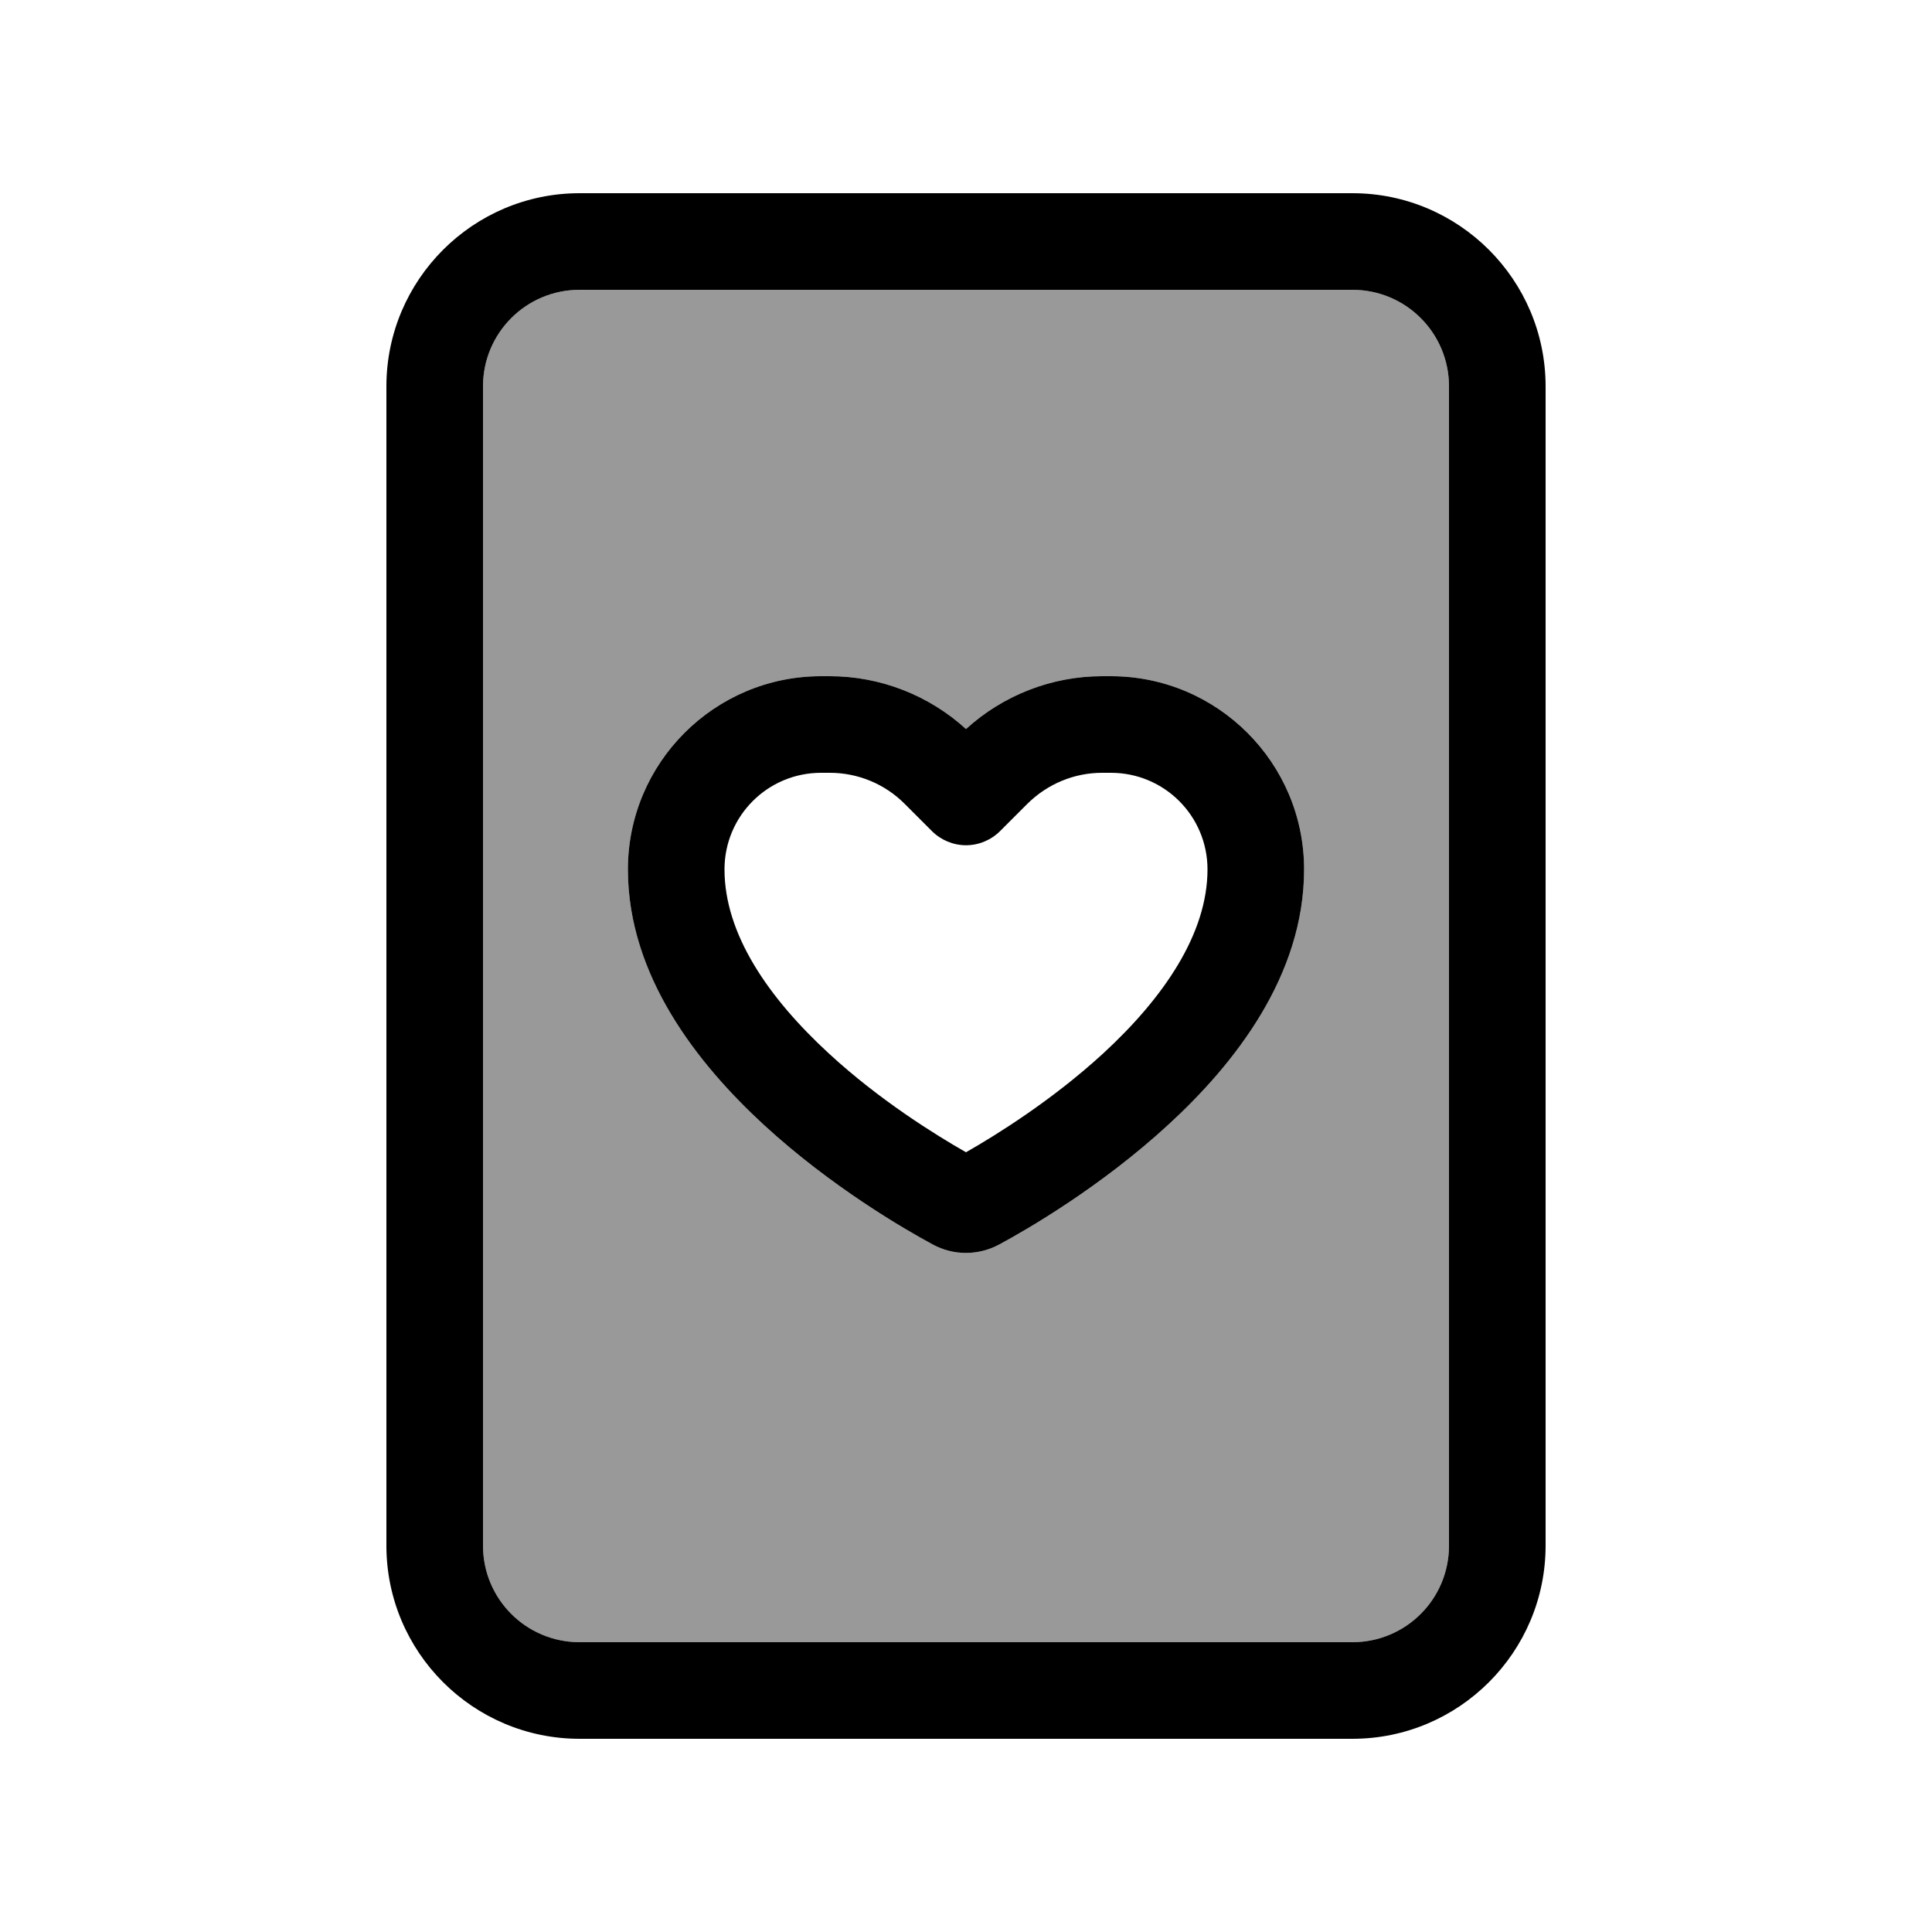
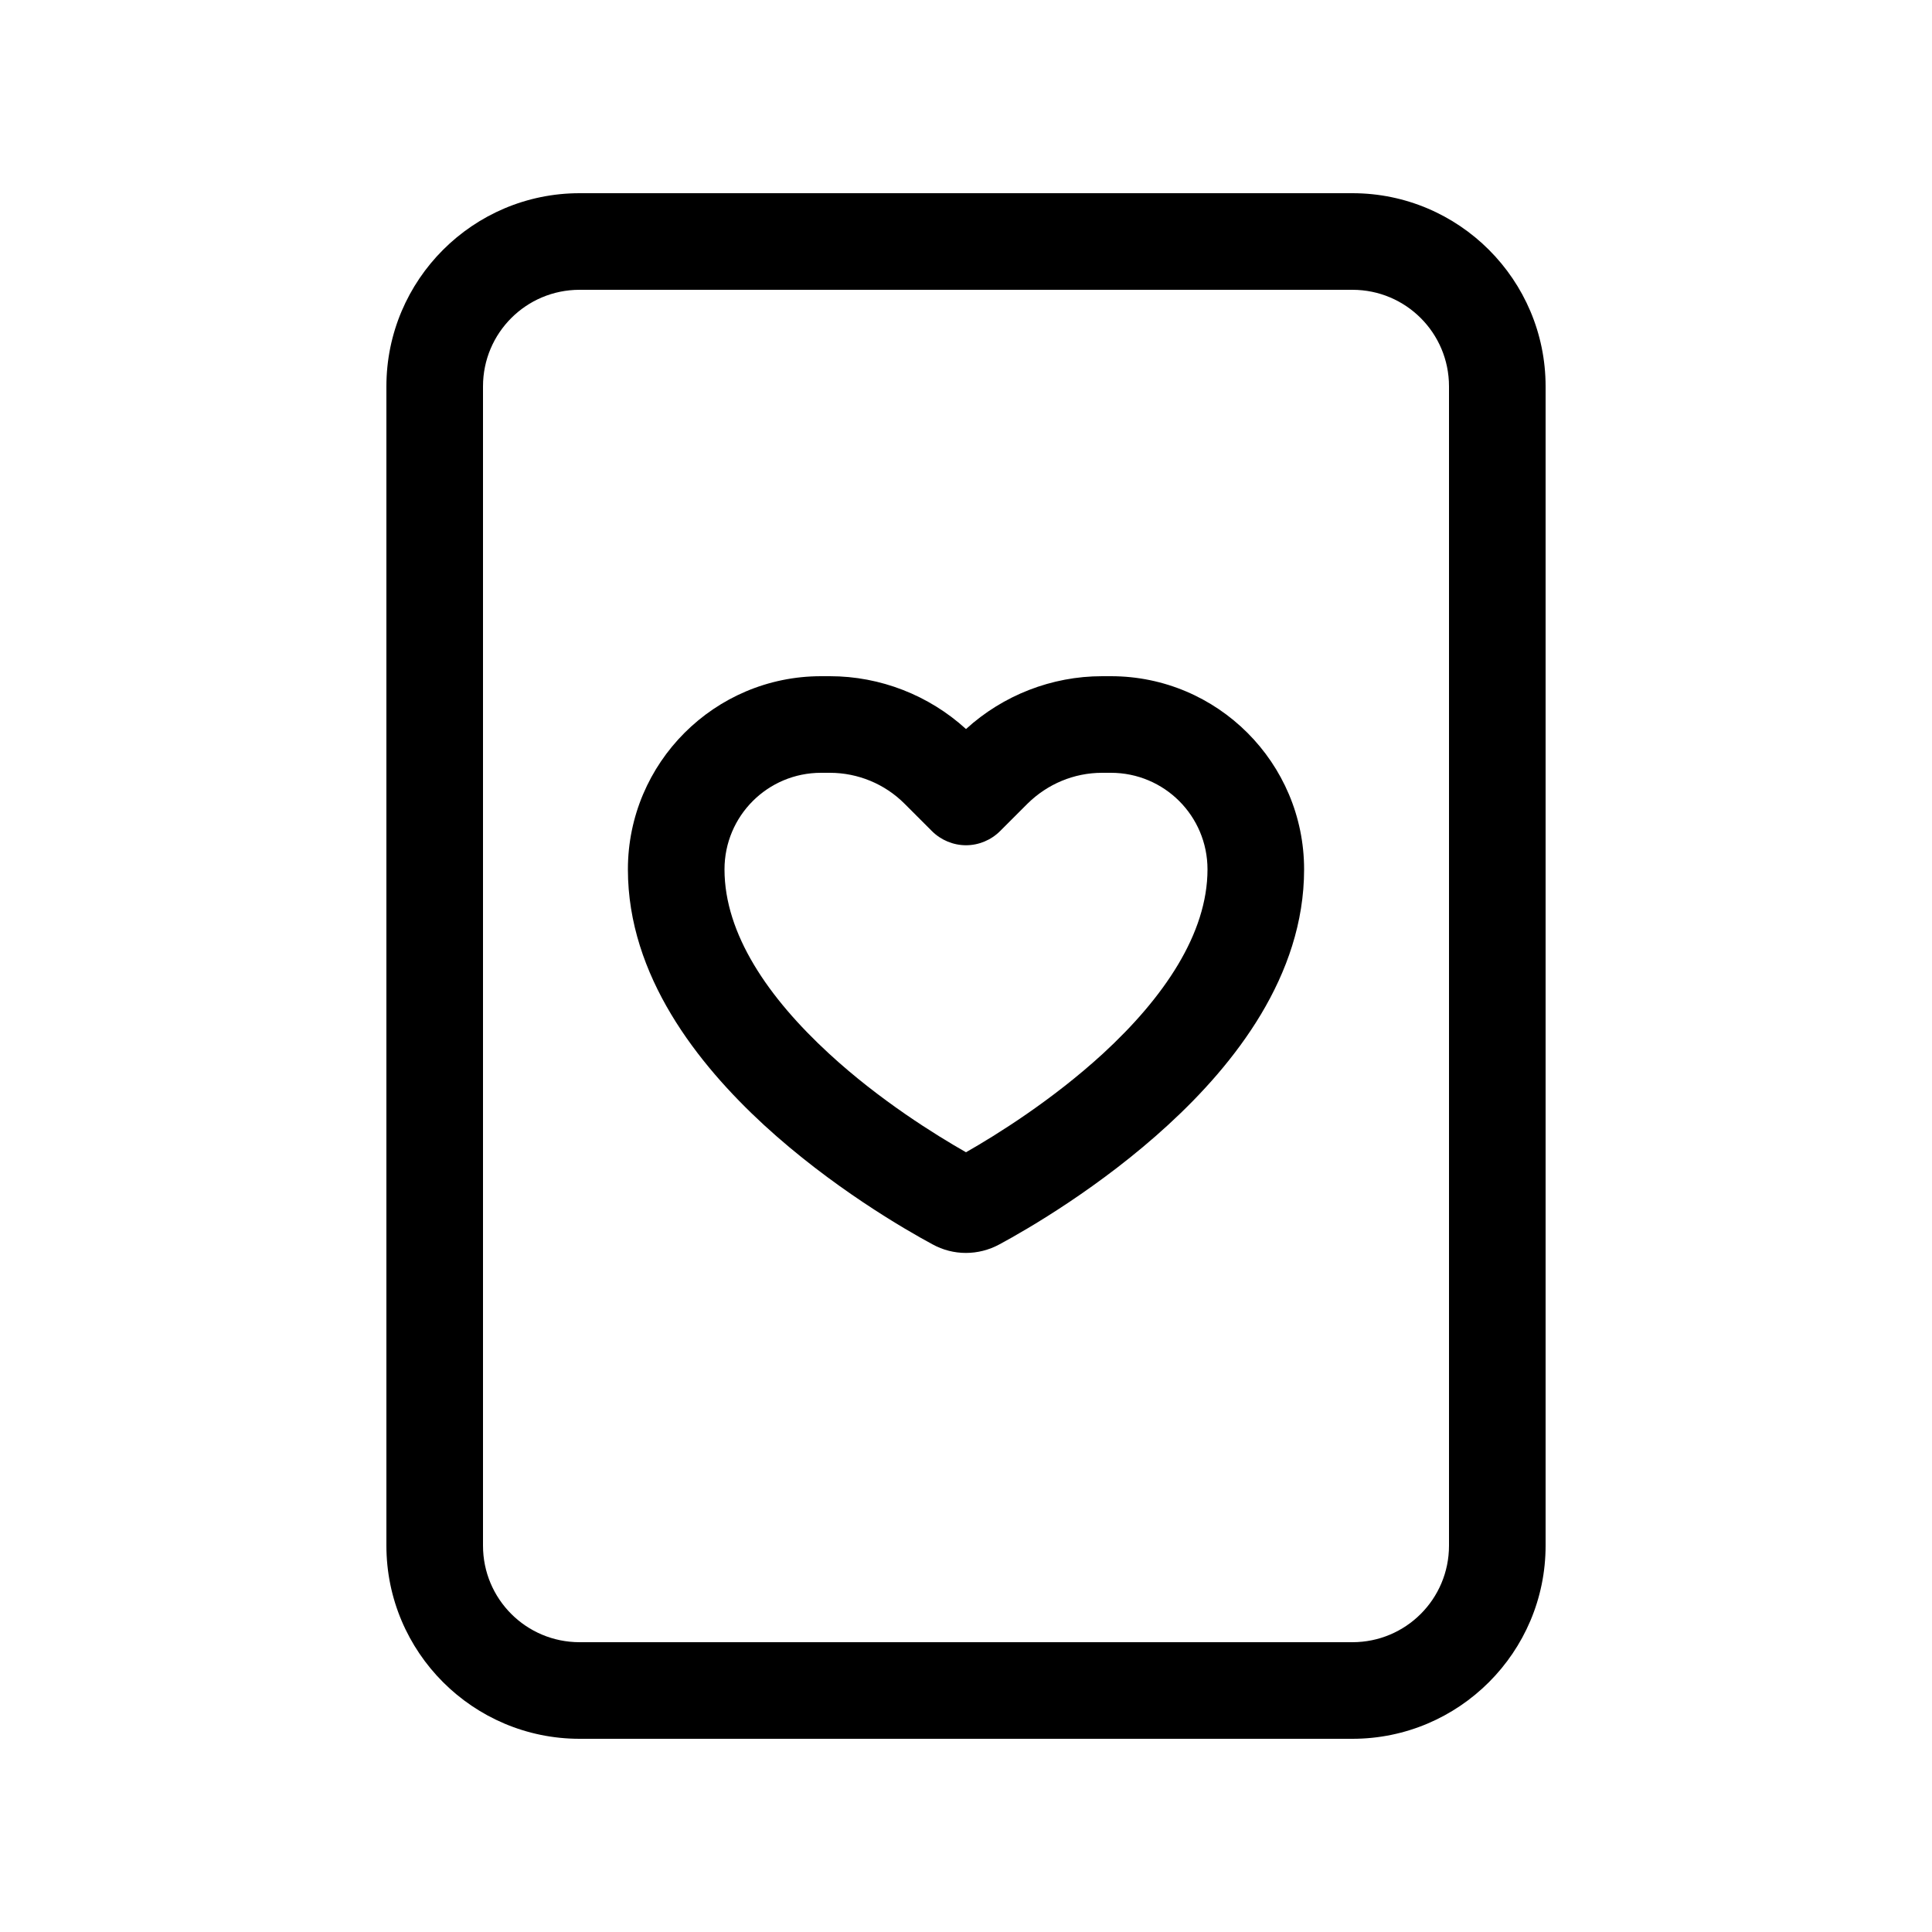
<svg xmlns="http://www.w3.org/2000/svg" viewBox="0 0 640 640">
-   <path opacity=".4" fill="currentColor" d="M160 128L160 512C160 529.7 174.3 544 192 544L448 544C465.7 544 480 529.7 480 512L480 128C480 110.3 465.7 96 448 96L192 96C174.3 96 160 110.3 160 128zM208 288C208 252.7 236.7 224 272 224L274.9 224C291.6 224 307.7 230.3 320 241.5C332.3 230.3 348.4 224 365.1 224L368 224C403.3 224 432 252.7 432 288C432 323.3 408.9 352.5 387 372.6C364.6 393.2 340.2 407.3 331.1 412.2C324.1 416 315.8 416 308.9 412.2C299.8 407.3 275.4 393.2 253 372.6C231.2 352.5 208 323.3 208 288z" />
  <path fill="currentColor" d="M192 96C174.3 96 160 110.3 160 128L160 512C160 529.7 174.3 544 192 544L448 544C465.7 544 480 529.7 480 512L480 128C480 110.3 465.7 96 448 96L192 96zM128 128C128 92.7 156.7 64 192 64L448 64C483.3 64 512 92.7 512 128L512 512C512 547.3 483.3 576 448 576L192 576C156.7 576 128 547.3 128 512L128 128zM340.4 266.2L331.3 275.3C328.3 278.3 324.2 280 320 280C315.8 280 311.7 278.3 308.7 275.3L299.6 266.2C293.1 259.7 284.2 256 274.9 256L272 256C254.3 256 240 270.3 240 288C240 309.4 254.5 330.5 274.6 349C291.4 364.5 310 376 320 381.7C330 376 348.5 364.5 365.4 349C385.5 330.5 400 309.3 400 288C400 270.3 385.7 256 368 256L365.1 256C355.8 256 347 259.7 340.4 266.2zM365.1 224L368 224C403.3 224 432 252.7 432 288C432 323.3 408.9 352.5 387 372.6C364.6 393.2 340.2 407.3 331.1 412.2C324.1 416 315.8 416 308.9 412.2C299.8 407.3 275.4 393.2 253 372.6C231.2 352.5 208 323.3 208 288C208 252.7 236.7 224 272 224L274.9 224C291.6 224 307.7 230.3 320 241.5C332.3 230.3 348.4 224 365.1 224z" />
</svg>